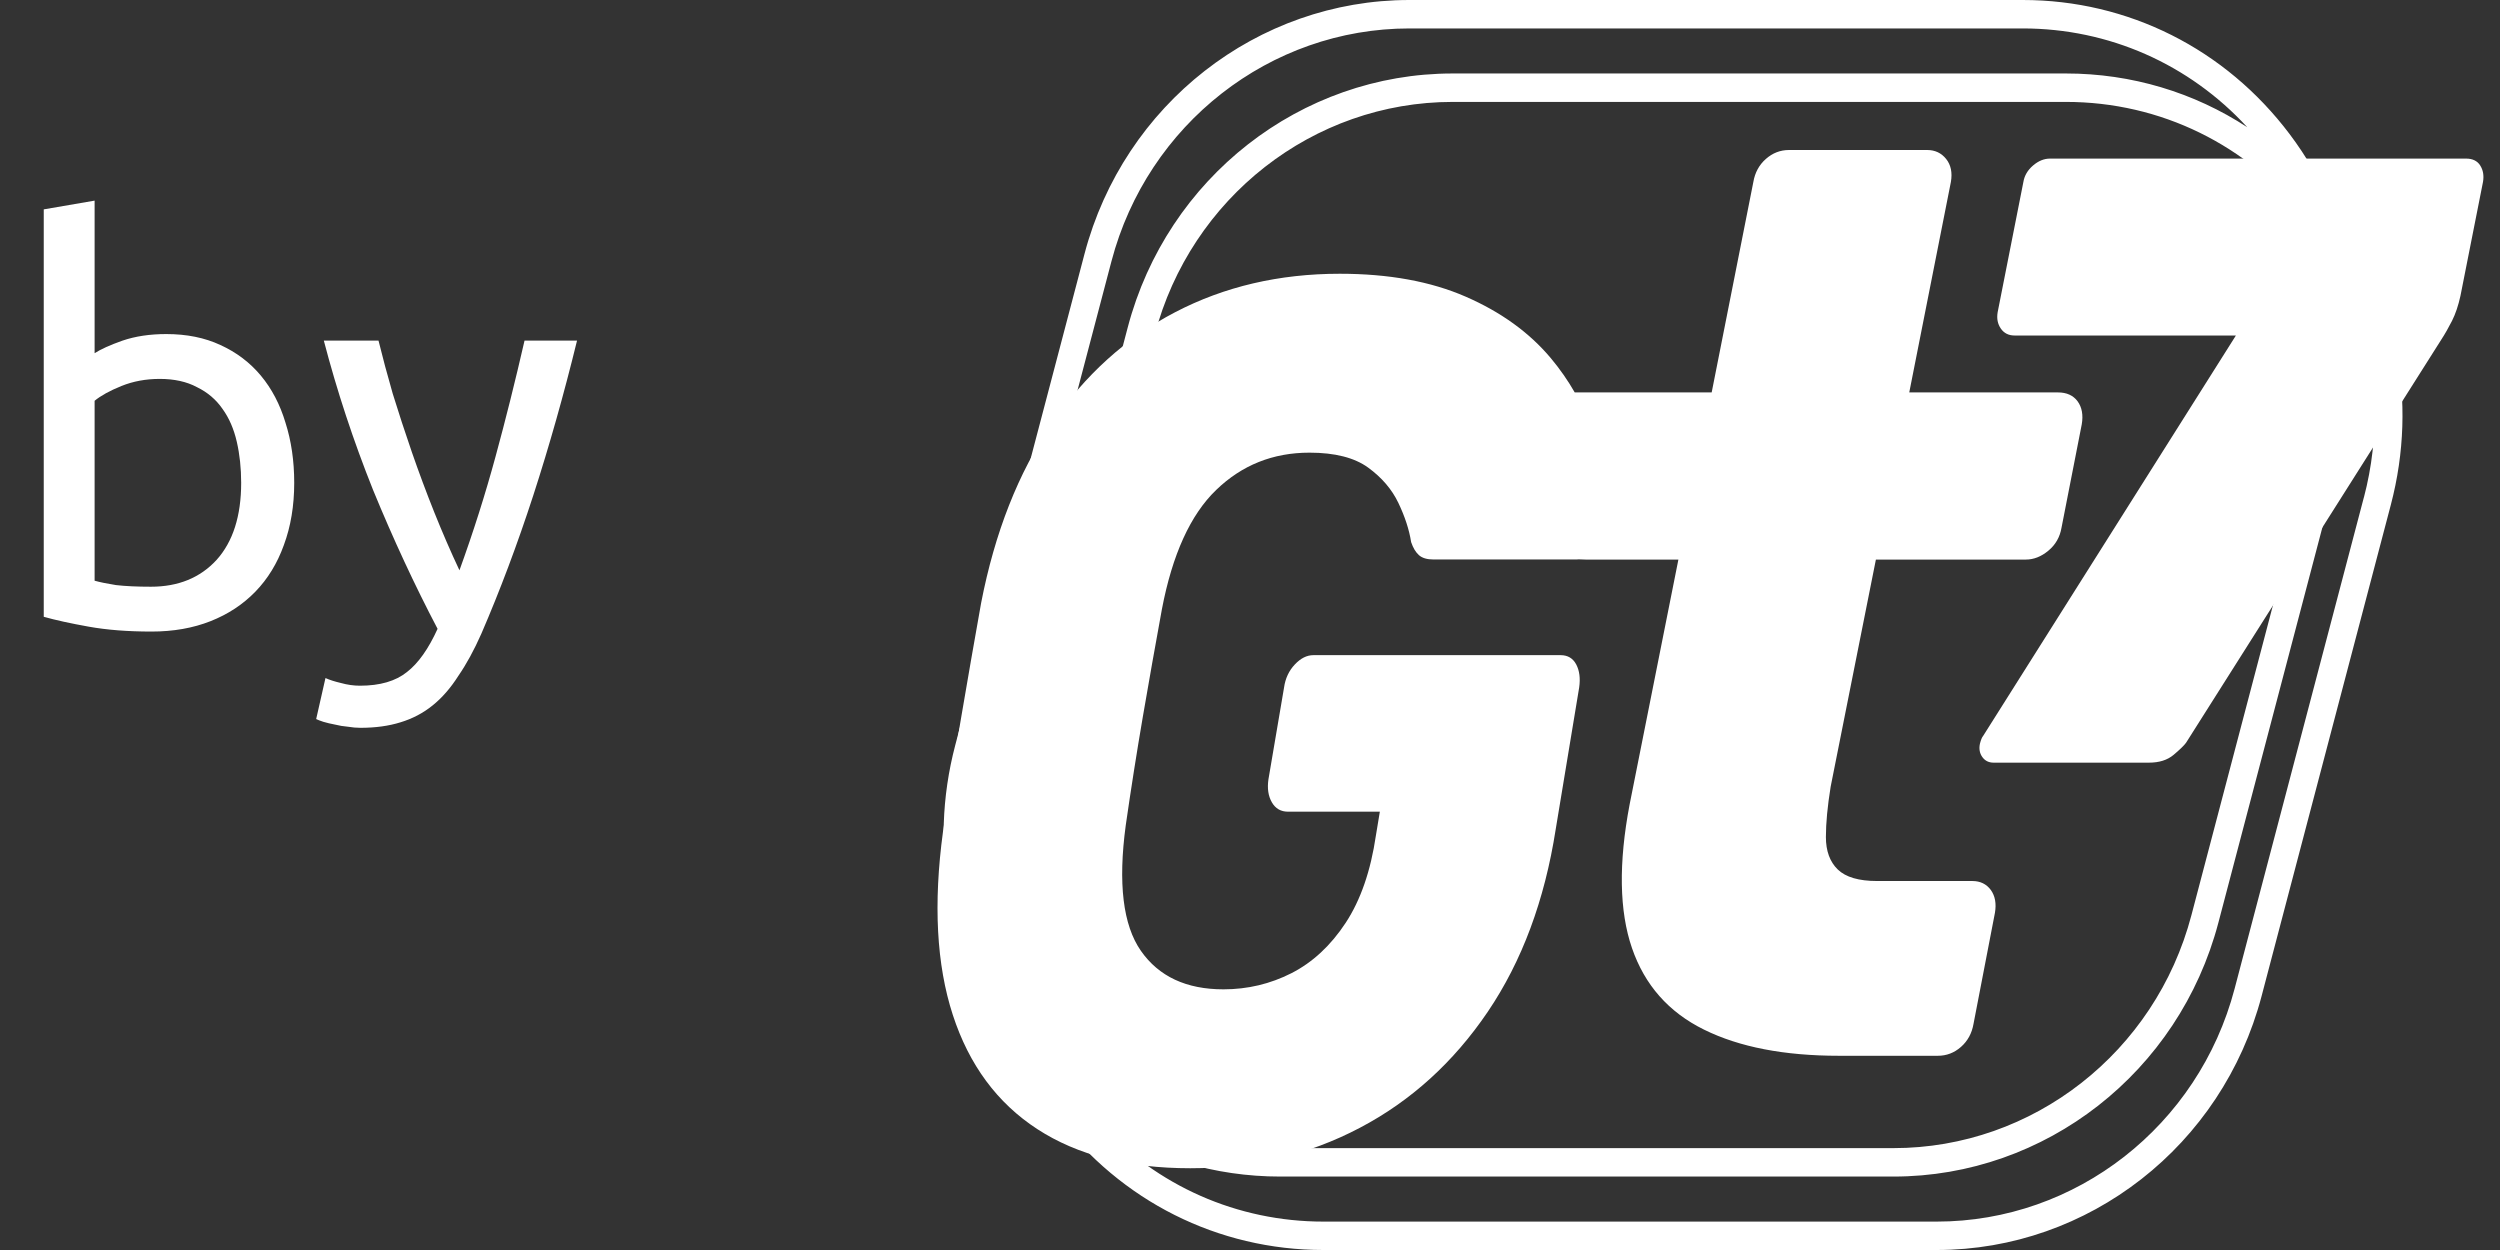
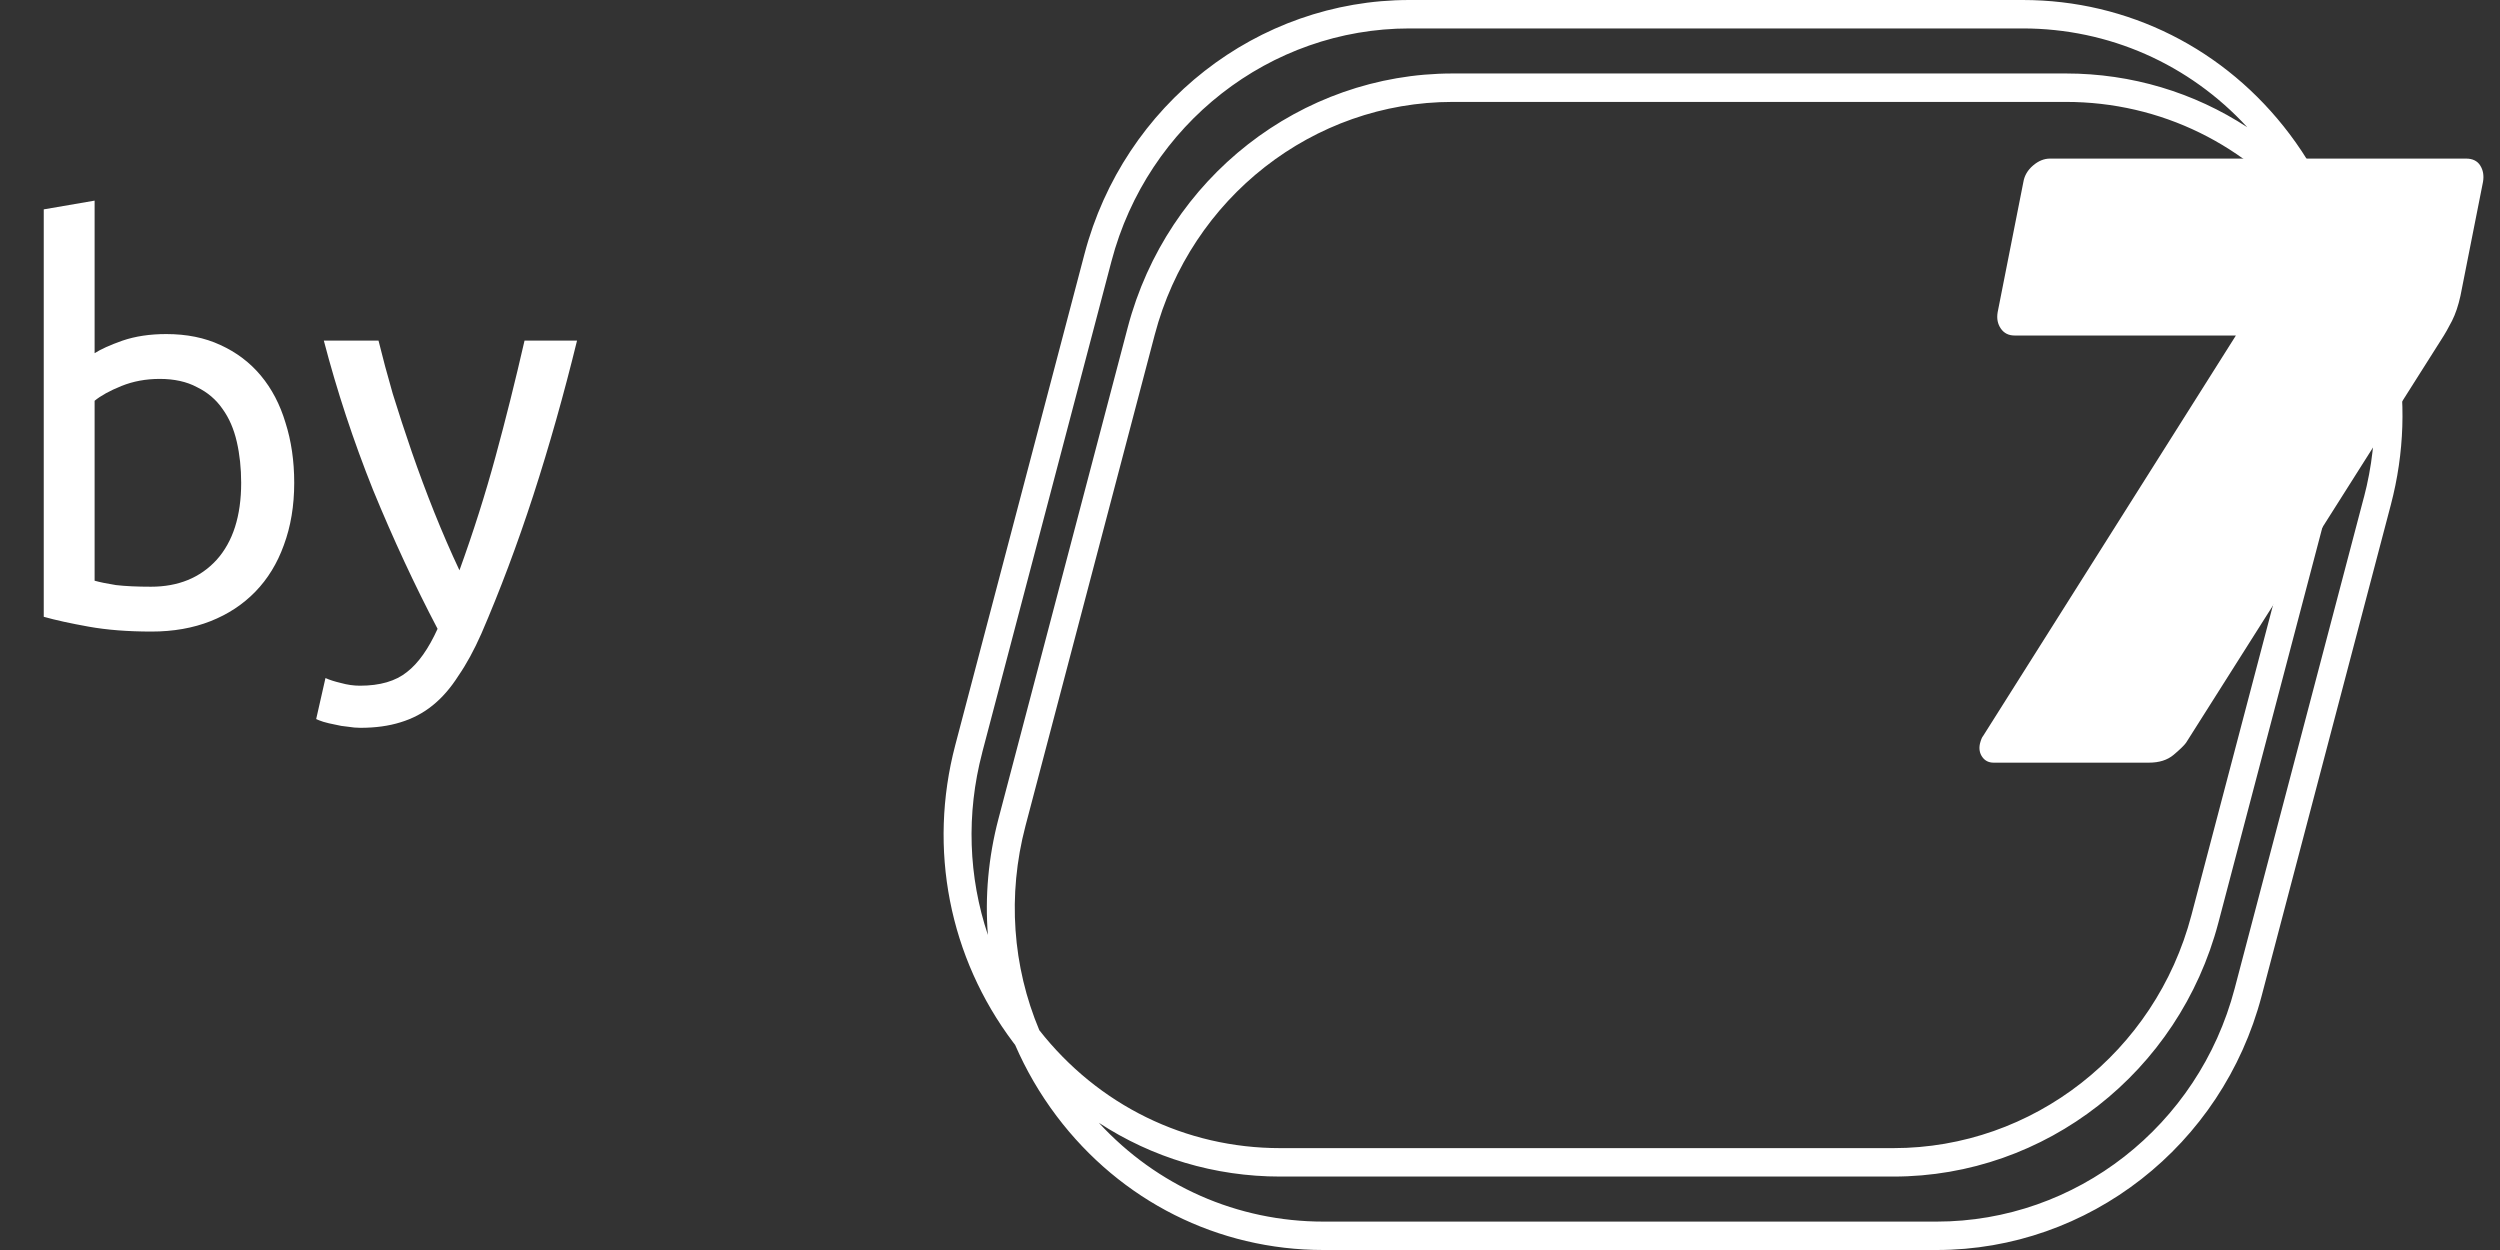
<svg xmlns="http://www.w3.org/2000/svg" width="64" height="32" viewBox="0 0 64 32" fill="none">
  <rect x="0" y="0" width="64" height="32" fill="#333333" stroke="none" />
  <g clip-path="url(#clip0_947_6113)">
    <path d="M59.72 5.312C59.705 5.292 59.689 5.272 59.673 5.251C59.396 4.613 59.043 4.001 58.613 3.431C56.97 1.251 54.479 0 51.781 0H36.081C32.19 0 28.77 2.673 27.763 6.501L24.454 19.078C23.756 21.733 24.298 24.507 25.94 26.688C25.956 26.708 25.972 26.728 25.987 26.749C26.264 27.387 26.618 27.999 27.047 28.569C28.69 30.749 31.18 32 33.879 32H49.579C53.47 32 56.89 29.327 57.897 25.499L61.206 12.921C61.904 10.266 61.362 7.492 59.72 5.312V5.312ZM26.606 26.372C25.921 24.74 25.787 22.916 26.251 21.148L29.561 8.571C30.484 5.06 33.621 2.609 37.188 2.609H52.889C55.31 2.609 57.548 3.707 59.054 5.628C59.739 7.26 59.874 9.084 59.409 10.852L56.1 23.43C55.177 26.94 52.04 29.392 48.473 29.392H32.772C30.35 29.392 28.113 28.293 26.606 26.373V26.372ZM25.144 19.267L28.453 6.69C29.376 3.18 32.513 0.728 36.081 0.728H51.781C53.989 0.728 56.043 1.641 57.53 3.257C56.166 2.366 54.567 1.881 52.888 1.881H37.188C33.297 1.881 29.877 4.554 28.87 8.382L25.561 20.96C25.301 21.948 25.213 22.951 25.29 23.935C24.792 22.45 24.732 20.836 25.145 19.267H25.144ZM60.515 12.733L57.206 25.311C56.283 28.821 53.146 31.273 49.578 31.273H33.88C31.672 31.273 29.617 30.359 28.13 28.743C29.494 29.635 31.093 30.12 32.773 30.12H48.473C52.363 30.12 55.784 27.447 56.791 23.619L60.1 11.041C60.36 10.053 60.448 9.049 60.371 8.066C60.869 9.551 60.929 11.165 60.516 12.734L60.515 12.733Z" fill="white" />
-     <path d="M50.49 22.554H48.053C47.586 22.554 47.251 22.456 47.048 22.26C46.845 22.064 46.743 21.786 46.743 21.428C46.743 21.069 46.784 20.639 46.865 20.138L48.023 14.325H51.861C52.064 14.325 52.257 14.249 52.44 14.096C52.623 13.944 52.734 13.748 52.775 13.508L53.293 10.863C53.334 10.623 53.298 10.427 53.187 10.274C53.075 10.122 52.907 10.046 52.684 10.046H48.877L49.943 4.657C49.984 4.418 49.943 4.222 49.821 4.069C49.699 3.917 49.537 3.84 49.334 3.84H45.8C45.576 3.84 45.378 3.917 45.206 4.069C45.033 4.222 44.927 4.418 44.886 4.657L43.819 10.046H40.313C40.139 9.742 39.936 9.45 39.702 9.17C39.151 8.513 38.426 7.989 37.525 7.596C36.625 7.203 35.549 7.008 34.298 7.008C32.747 7.008 31.341 7.337 30.083 7.993C28.823 8.65 27.768 9.605 26.918 10.855C26.068 12.107 25.467 13.633 25.117 15.435C24.95 16.369 24.779 17.349 24.604 18.378C24.429 19.406 24.274 20.376 24.141 21.288C23.891 23.132 23.974 24.697 24.391 25.979C24.808 27.262 25.529 28.237 26.555 28.905C27.581 29.573 28.886 29.907 30.47 29.907C32.054 29.907 33.501 29.563 34.81 28.873C36.12 28.185 37.212 27.193 38.088 25.9C38.963 24.607 39.543 23.049 39.827 21.224L40.427 17.599C40.46 17.366 40.435 17.169 40.352 17.011C40.268 16.852 40.135 16.772 39.952 16.772H33.623C33.455 16.772 33.297 16.851 33.147 17.011C32.997 17.17 32.905 17.366 32.872 17.599L32.472 19.952C32.438 20.186 32.468 20.381 32.56 20.54C32.651 20.699 32.789 20.779 32.973 20.779H35.324L35.224 21.383C35.09 22.295 34.832 23.042 34.449 23.625C34.065 24.208 33.602 24.638 33.06 24.914C32.518 25.189 31.938 25.327 31.321 25.327C30.371 25.327 29.666 24.999 29.207 24.341C28.748 23.684 28.619 22.613 28.819 21.129C28.953 20.197 29.099 19.269 29.257 18.346C29.415 17.424 29.578 16.507 29.745 15.595C30.012 14.196 30.475 13.178 31.134 12.543C31.793 11.906 32.589 11.588 33.523 11.588C34.173 11.588 34.674 11.716 35.024 11.97C35.374 12.225 35.633 12.527 35.799 12.876C35.966 13.226 36.075 13.559 36.125 13.878C36.175 14.026 36.241 14.137 36.325 14.212C36.408 14.286 36.533 14.323 36.7 14.323H40.353C40.374 14.323 40.395 14.322 40.416 14.319C40.496 14.323 40.557 14.325 40.591 14.325H42.967L41.718 20.595C41.433 22.097 41.453 23.322 41.778 24.269C42.103 25.216 42.718 25.913 43.622 26.358C44.525 26.805 45.678 27.028 47.079 27.028H49.608C49.831 27.028 50.029 26.953 50.202 26.8C50.374 26.648 50.48 26.452 50.522 26.211L51.07 23.37C51.111 23.131 51.075 22.935 50.964 22.782C50.851 22.63 50.694 22.554 50.491 22.554L50.49 22.554Z" fill="white" />
    <path d="M63.494 4.236C63.419 4.119 63.298 4.06 63.133 4.06H52.48C52.328 4.06 52.184 4.119 52.047 4.236C51.909 4.354 51.826 4.494 51.799 4.656L51.14 7.993C51.112 8.155 51.14 8.295 51.222 8.413C51.304 8.53 51.42 8.589 51.572 8.589H57.239L50.768 18.84C50.74 18.87 50.713 18.936 50.686 19.039C50.658 19.171 50.679 19.285 50.748 19.381C50.817 19.477 50.913 19.524 51.037 19.524H55.014C55.275 19.524 55.484 19.458 55.642 19.326C55.8 19.193 55.907 19.09 55.962 19.016L62.494 8.699C62.59 8.552 62.682 8.39 62.772 8.213C62.861 8.036 62.933 7.823 62.988 7.572L63.565 4.656C63.592 4.495 63.569 4.355 63.493 4.236H63.494Z" fill="white" />
  </g>
  <path d="M2.422 9.042C2.581 8.939 2.819 8.832 3.136 8.72C3.463 8.608 3.836 8.552 4.256 8.552C4.779 8.552 5.241 8.645 5.642 8.832C6.053 9.019 6.398 9.28 6.678 9.616C6.958 9.952 7.168 10.353 7.308 10.82C7.457 11.287 7.532 11.8 7.532 12.36C7.532 12.948 7.443 13.48 7.266 13.956C7.098 14.423 6.855 14.819 6.538 15.146C6.221 15.473 5.838 15.725 5.39 15.902C4.942 16.079 4.438 16.168 3.878 16.168C3.271 16.168 2.735 16.126 2.268 16.042C1.801 15.958 1.419 15.874 1.12 15.79V5.36L2.422 5.136V9.042ZM2.422 14.866C2.553 14.903 2.735 14.941 2.968 14.978C3.211 15.006 3.509 15.02 3.864 15.02C4.564 15.02 5.124 14.791 5.544 14.334C5.964 13.867 6.174 13.209 6.174 12.36C6.174 11.987 6.137 11.637 6.062 11.31C5.987 10.983 5.866 10.703 5.698 10.47C5.53 10.227 5.311 10.041 5.04 9.91C4.779 9.77 4.461 9.7 4.088 9.7C3.733 9.7 3.407 9.761 3.108 9.882C2.809 10.003 2.581 10.129 2.422 10.26V14.866ZM8.332 17.358C8.435 17.405 8.566 17.447 8.724 17.484C8.892 17.531 9.056 17.554 9.214 17.554C9.728 17.554 10.129 17.437 10.418 17.204C10.708 16.98 10.969 16.611 11.202 16.098C10.614 14.978 10.064 13.793 9.55 12.542C9.046 11.282 8.626 10.008 8.29 8.72H9.69C9.793 9.14 9.914 9.593 10.054 10.078C10.204 10.563 10.367 11.063 10.544 11.576C10.722 12.089 10.913 12.603 11.118 13.116C11.324 13.629 11.538 14.124 11.762 14.6C12.117 13.62 12.425 12.649 12.686 11.688C12.948 10.727 13.195 9.737 13.428 8.72H14.772C14.436 10.092 14.063 11.413 13.652 12.682C13.242 13.942 12.798 15.123 12.322 16.224C12.136 16.644 11.94 17.003 11.734 17.302C11.538 17.61 11.319 17.862 11.076 18.058C10.834 18.254 10.558 18.399 10.25 18.492C9.952 18.585 9.611 18.632 9.228 18.632C9.126 18.632 9.018 18.623 8.906 18.604C8.794 18.595 8.682 18.576 8.57 18.548C8.468 18.529 8.37 18.506 8.276 18.478C8.192 18.45 8.132 18.427 8.094 18.408L8.332 17.358Z" fill="white" />
  <defs>
    <clipPath id="clip0_947_6113">
      <rect width="39.579" height="32" fill="white" transform="translate(24)" />
    </clipPath>
  </defs>
</svg>